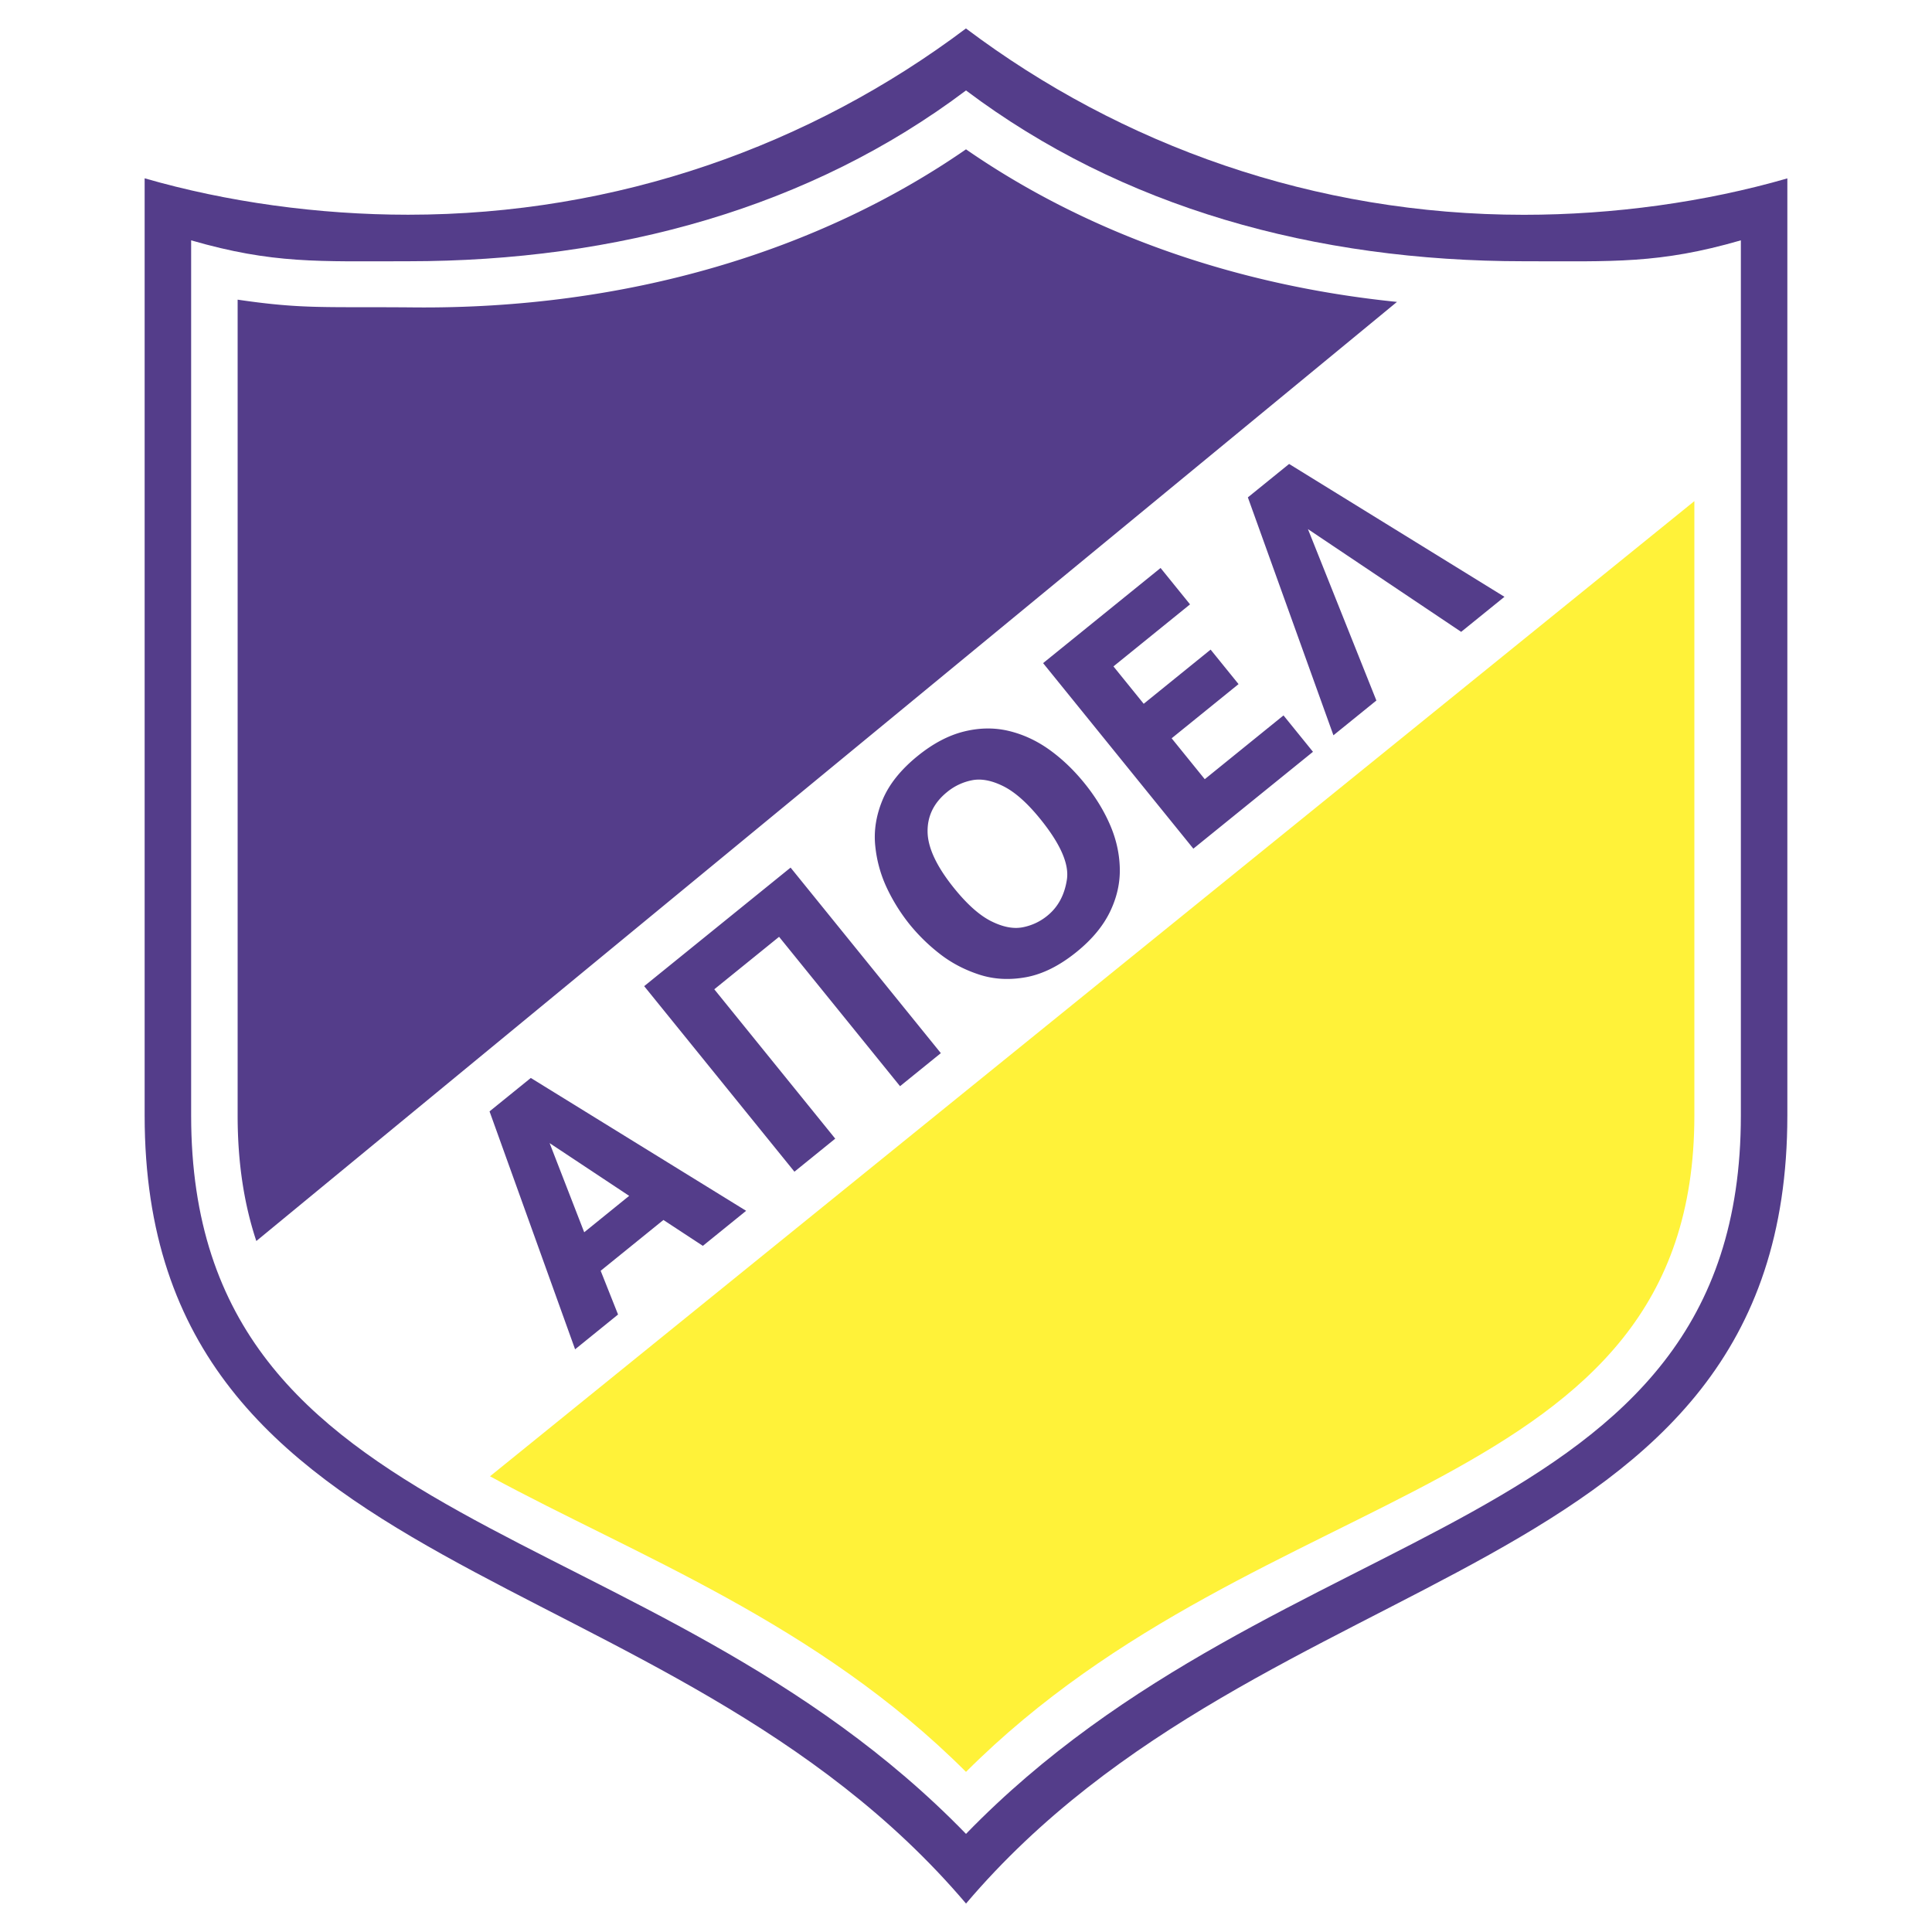
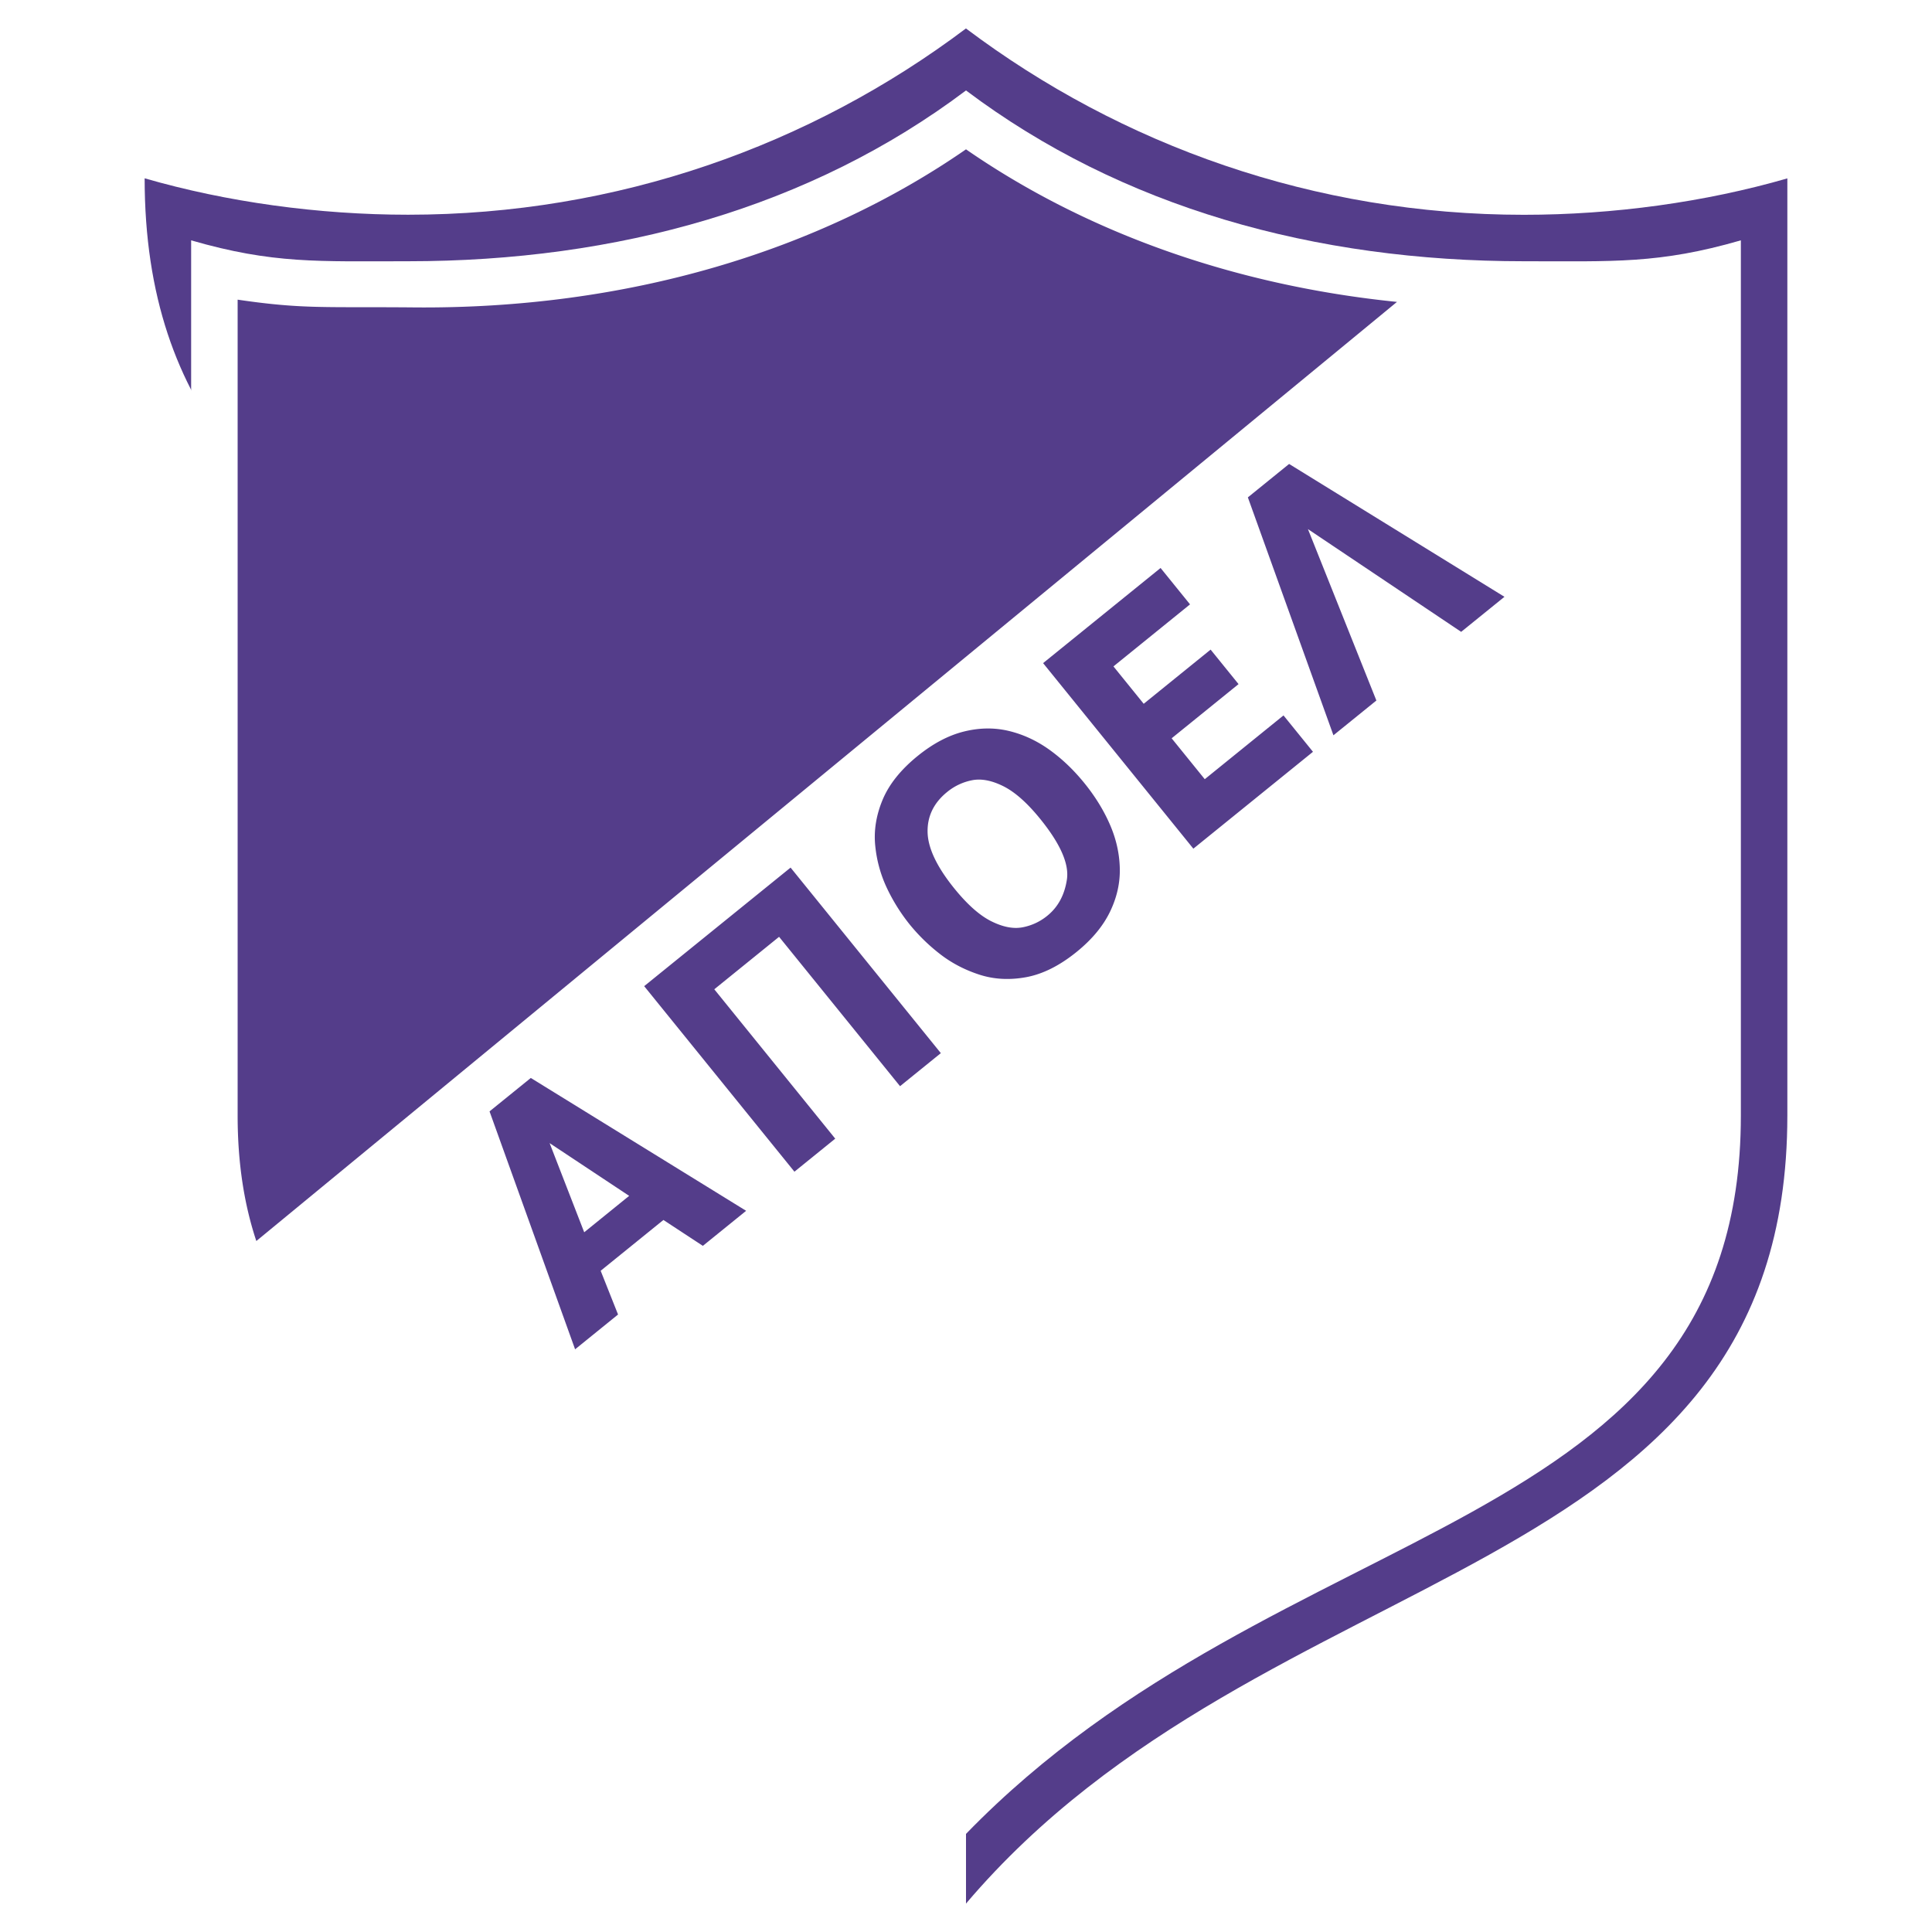
<svg xmlns="http://www.w3.org/2000/svg" width="2500" height="2500" viewBox="0 0 192.756 192.756">
  <g fill-rule="evenodd" clip-rule="evenodd">
-     <path fill="#fff" d="M0 0h192.756v192.756H0V0z" />
-     <path d="M96.378 189.922c29.894-35.227 81.946-31.354 81.946-78.615v-93.51c-8.18 2.366-17.344 3.633-26.285 3.633-20.883 0-40.156-6.917-55.661-18.588v-.008C80.874 14.507 61.601 21.423 40.716 21.423c-8.94 0-18.105-1.268-26.285-3.633v93.508c0 47.262 52.054 43.389 81.946 78.615v.009h.001z" fill="#543d8a" />
+     <path d="M96.378 189.922c29.894-35.227 81.946-31.354 81.946-78.615v-93.51c-8.18 2.366-17.344 3.633-26.285 3.633-20.883 0-40.156-6.917-55.661-18.588v-.008C80.874 14.507 61.601 21.423 40.716 21.423c-8.94 0-18.105-1.268-26.285-3.633c0 47.262 52.054 43.389 81.946 78.615v.009h.001z" fill="#543d8a" />
    <path d="M96.378 182.967c31.503-32.469 77.308-29.281 77.308-71.664V23.979c-8.18 2.365-12.705 2.086-21.646 2.086-20.883 0-40.156-5.37-55.661-17.042-15.505 11.672-34.778 17.042-55.663 17.042-8.94 0-13.466.279-21.646-2.086v87.324c0 42.383 45.805 39.195 77.308 71.664z" fill="#fff" />
-     <path d="M48.887 147.291c14.446 7.846 32.611 14.611 47.491 29.49 29.763-29.764 72.669-27.057 72.669-65.479V49.997l-120.16 97.294z" fill="#fff239" />
    <path d="M139.377 30.121c-16.412-1.665-31.152-7.022-42.999-15.222C81.69 25.065 62.556 30.863 41.296 30.67c-8.939-.082-11.016.193-17.587-.773v81.406c0 4.754.657 8.879 1.865 12.514l113.803-93.696zM54.835 114.049l7.937 5.262-4.485 3.633-3.452-8.895zm2.543 20.572l4.285-3.471-1.734-4.365 6.26-5.068 3.935 2.582 4.318-3.496-21.483-13.254-4.117 3.334 8.536 23.738zM71.264 98.701l12.068 14.903-4.071 3.296L64.27 98.389 78.877 86.56l14.991 18.512-4.071 3.297-12.068-14.903-6.465 5.235zM101.994 92.522c-.918.168-1.955-.038-3.109-.617-1.154-.578-2.377-1.665-3.667-3.257-1.748-2.159-2.639-4.034-2.672-5.625-.033-1.59.618-2.926 1.951-4.006a5.615 5.615 0 0 1 2.498-1.174c.917-.177 1.955.022 3.111.599 1.158.578 2.385 1.667 3.682 3.268 2.006 2.477 2.891 4.489 2.658 6.035s-.885 2.752-1.953 3.617a5.49 5.49 0 0 1-2.499 1.16zm8.746-1.545c.693-1.431 1.021-2.887.982-4.366-.037-1.479-.367-2.929-.988-4.351-.619-1.421-1.465-2.795-2.539-4.121-1.072-1.324-2.242-2.439-3.506-3.344-1.264-.904-2.613-1.527-4.049-1.871-1.438-.343-2.928-.322-4.47.061-1.544.384-3.077 1.193-4.602 2.427-1.697 1.375-2.869 2.84-3.516 4.397-.646 1.558-.888 3.098-.724 4.621a12.806 12.806 0 0 0 1.196 4.251 18.274 18.274 0 0 0 2.247 3.567 18.335 18.335 0 0 0 3.014 2.936c1.144.89 2.448 1.574 3.913 2.052 1.463.477 3.025.562 4.686.256 1.656-.307 3.332-1.145 5.025-2.516 1.527-1.235 2.636-2.568 3.331-3.999zM114.107 70.217l6.676-5.405 2.787 3.442-6.675 5.406 3.304 4.08 7.856-6.363 2.941 3.63-11.935 9.665L104.07 66.16l11.721-9.492 2.939 3.63-7.642 6.189 3.019 3.73zM128.615 46.289l-4.115 3.334 8.537 23.737 4.285-3.47-6.828-17.101 15.287 10.251 4.319-3.497-21.485-13.254z" fill="#543d8a" />
  </g>
</svg>